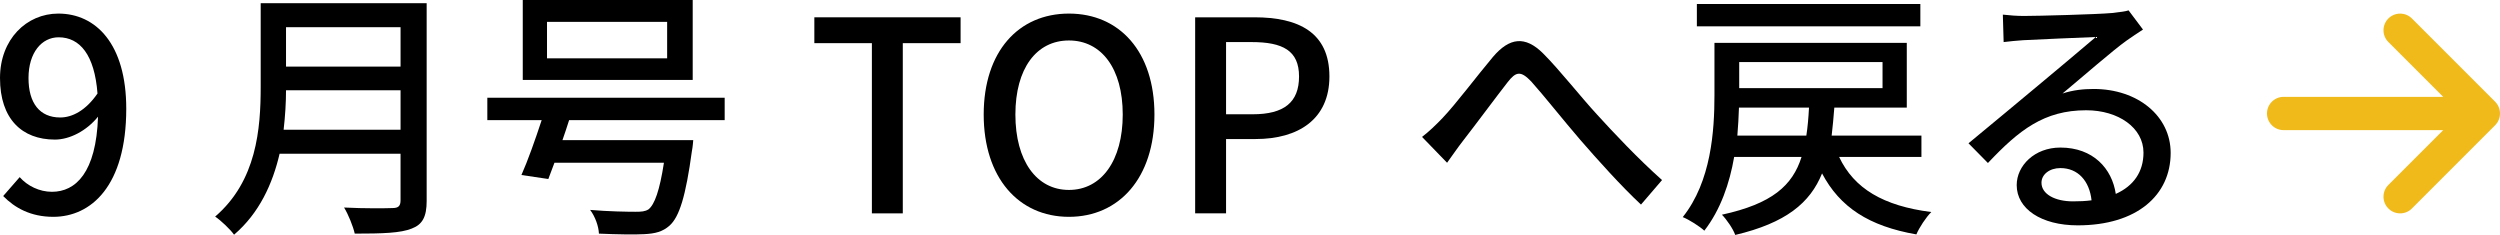
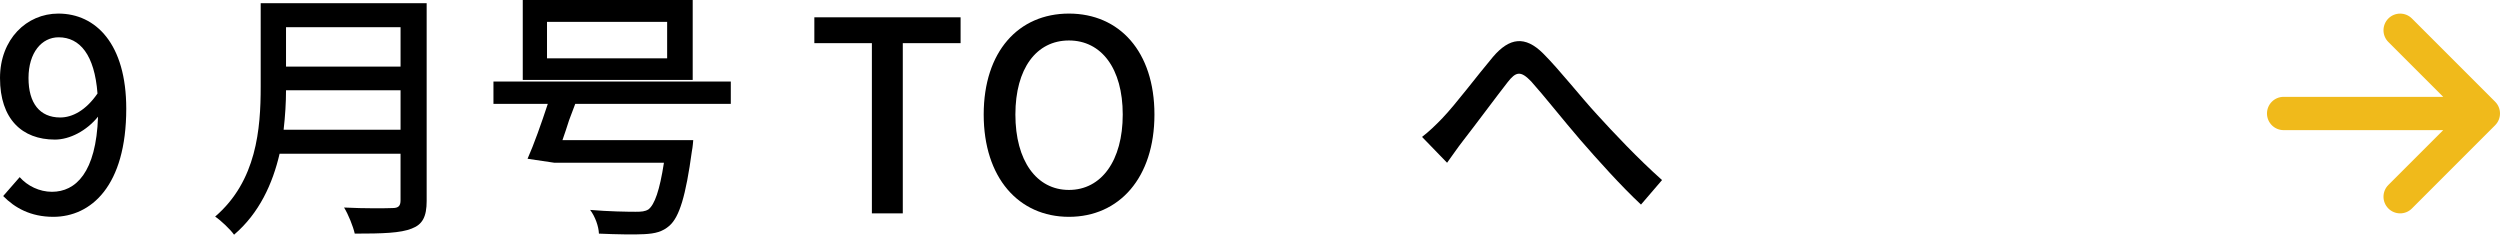
<svg xmlns="http://www.w3.org/2000/svg" id="_レイヤー_2" viewBox="0 0 168.982 15.881">
  <defs>
    <style>.cls-1{fill:#f0ba1b;}</style>
  </defs>
  <g id="_特集">
    <path d="m1.332,11.974c.522.594,1.333.99,2.179.99,1.603,0,2.989-1.296,3.115-5.077-.774.954-1.909,1.548-2.917,1.548-2.215,0-3.709-1.386-3.709-4.159C0,2.647,1.801.918,3.943.918c2.538,0,4.591,2.053,4.591,6.428,0,5.222-2.377,7.31-4.934,7.31-1.53,0-2.61-.612-3.385-1.405l1.116-1.278Zm5.258-5.654c-.198-2.611-1.188-3.799-2.629-3.799-1.134,0-2.034,1.026-2.034,2.755,0,1.692.756,2.665,2.143,2.665.81,0,1.728-.468,2.521-1.621Z" />
    <path d="m28.84,13.576c0,1.08-.288,1.602-1.009,1.873-.756.306-1.98.342-3.853.342-.108-.486-.433-1.296-.721-1.764,1.404.072,2.845.054,3.277.036.397,0,.54-.144.54-.522v-3.151h-8.175c-.468,2.017-1.368,4.015-3.078,5.474-.253-.36-.9-.972-1.278-1.224,2.809-2.413,3.078-5.942,3.078-8.769V.216h11.218v13.36Zm-1.765-4.808v-2.665h-7.742c0,.828-.054,1.728-.162,2.665h7.904Zm-7.742-6.932v2.665h7.742V1.837h-7.742Z" />
-     <path d="m38.468,8.12c-.144.45-.289.9-.45,1.351h8.84s-.036.504-.09.738c-.414,3.043-.846,4.447-1.513,5.042-.468.414-.972.54-1.71.576-.63.036-1.818.018-3.062-.036-.018-.486-.252-1.152-.594-1.603,1.242.108,2.557.126,3.061.126.414,0,.648-.018.883-.162.414-.324.756-1.278,1.044-3.151h-7.4c-.144.396-.288.774-.414,1.098l-1.818-.27c.433-.972.936-2.395,1.368-3.709h-3.673v-1.512h16.043v1.512h-10.515Zm8.354-2.719h-11.487V0h11.487v5.402Zm-1.728-3.925h-8.12v2.467h8.12V1.477Z" />
+     <path d="m38.468,8.12c-.144.45-.289.9-.45,1.351h8.84s-.036.504-.09.738c-.414,3.043-.846,4.447-1.513,5.042-.468.414-.972.54-1.71.576-.63.036-1.818.018-3.062-.036-.018-.486-.252-1.152-.594-1.603,1.242.108,2.557.126,3.061.126.414,0,.648-.018.883-.162.414-.324.756-1.278,1.044-3.151h-7.4l-1.818-.27c.433-.972.936-2.395,1.368-3.709h-3.673v-1.512h16.043v1.512h-10.515Zm8.354-2.719h-11.487V0h11.487v5.402Zm-1.728-3.925h-8.12v2.467h8.12V1.477Z" />
    <path d="m58.933,2.917h-3.889v-1.747h9.885v1.747h-3.907v11.505h-2.089V2.917Z" />
    <path d="m66.491,7.742c0-4.267,2.358-6.824,5.762-6.824s5.779,2.557,5.779,6.824-2.376,6.914-5.779,6.914-5.762-2.647-5.762-6.914Zm9.398,0c0-3.115-1.44-5.006-3.637-5.006s-3.619,1.891-3.619,5.006,1.423,5.096,3.619,5.096,3.637-1.981,3.637-5.096Z" />
-     <path d="m80.783,1.17h4.016c2.953,0,5.06,1.008,5.06,3.997,0,2.899-2.106,4.231-4.987,4.231h-1.999v5.023h-2.089V1.17Zm3.89,6.554c2.125,0,3.133-.81,3.133-2.557s-1.099-2.323-3.205-2.323h-1.728v4.879h1.801Z" />
    <path d="m97.505,7.976c.883-.918,2.341-2.863,3.403-4.123,1.116-1.315,2.179-1.458,3.403-.234,1.116,1.116,2.539,2.935,3.637,4.123,1.099,1.206,2.755,2.971,4.394,4.429l-1.423,1.657c-1.332-1.242-2.916-3.007-4.104-4.375-1.135-1.315-2.485-3.025-3.313-3.943-.72-.756-1.044-.666-1.603.054-.774.99-2.16,2.863-2.988,3.925-.397.504-.793,1.098-1.099,1.512l-1.692-1.746c.486-.378.882-.756,1.386-1.278Z" />
-     <path d="m124.31,10.605c1.009,2.143,2.989,3.313,6.231,3.727-.36.36-.81,1.044-1.009,1.512-3.205-.558-5.167-1.836-6.374-4.123-.81,1.999-2.448,3.349-5.869,4.159-.144-.414-.595-1.062-.9-1.368,3.385-.738,4.771-1.963,5.384-3.907h-4.556c-.306,1.782-.918,3.565-2.017,4.987-.306-.288-1.044-.756-1.458-.918,1.926-2.413,2.143-5.834,2.143-8.246v-3.529h13v4.375h-4.898c-.054.666-.107,1.296-.18,1.891h6.068v1.44h-5.564Zm5.492-8.823h-15.106V.27h15.106v1.512Zm-7.706,7.382c.09-.576.144-1.206.18-1.891h-4.735c-.019.594-.054,1.242-.108,1.891h4.664Zm-4.538-4.97v1.764h9.688v-1.764h-9.688Z" />
-     <path d="m144.849,1.999c-.36.234-.774.504-1.099.738-.918.648-3.078,2.539-4.339,3.583.72-.234,1.404-.306,2.106-.306,2.989,0,5.204,1.836,5.204,4.321,0,2.863-2.287,4.897-6.284,4.897-2.467,0-4.123-1.117-4.123-2.719,0-1.314,1.206-2.539,2.952-2.539,2.215,0,3.493,1.422,3.745,3.133,1.207-.54,1.873-1.494,1.873-2.791,0-1.675-1.692-2.863-3.871-2.863-2.845,0-4.537,1.332-6.644,3.565l-1.313-1.332c1.386-1.134,3.618-3.007,4.663-3.871.99-.828,3.043-2.539,3.943-3.313-.936.036-3.979.162-4.916.216-.45.036-.918.072-1.315.126l-.054-1.855c.45.054.99.09,1.422.09.936,0,4.97-.108,5.942-.198.612-.072.936-.108,1.134-.18l.973,1.296Zm-3.475,11.541c-.144-1.314-.919-2.179-2.107-2.179-.738,0-1.278.432-1.278.99,0,.774.919,1.26,2.125,1.26.45,0,.864-.018,1.261-.072Z" />
    <path class="cls-1" d="m168.652,8.467l-5.625,5.625c-.219.221-.507.33-.795.33s-.576-.11-.795-.33c-.44-.44-.44-1.151,0-1.591l3.706-3.705h-10.786c-.621,0-1.125-.503-1.125-1.125s.504-1.125,1.125-1.125h10.786l-3.706-3.705c-.44-.44-.44-1.151,0-1.591s1.151-.44,1.591,0l5.625,5.625c.439.441.439,1.151-.001,1.591Z" />
  </g>
</svg>